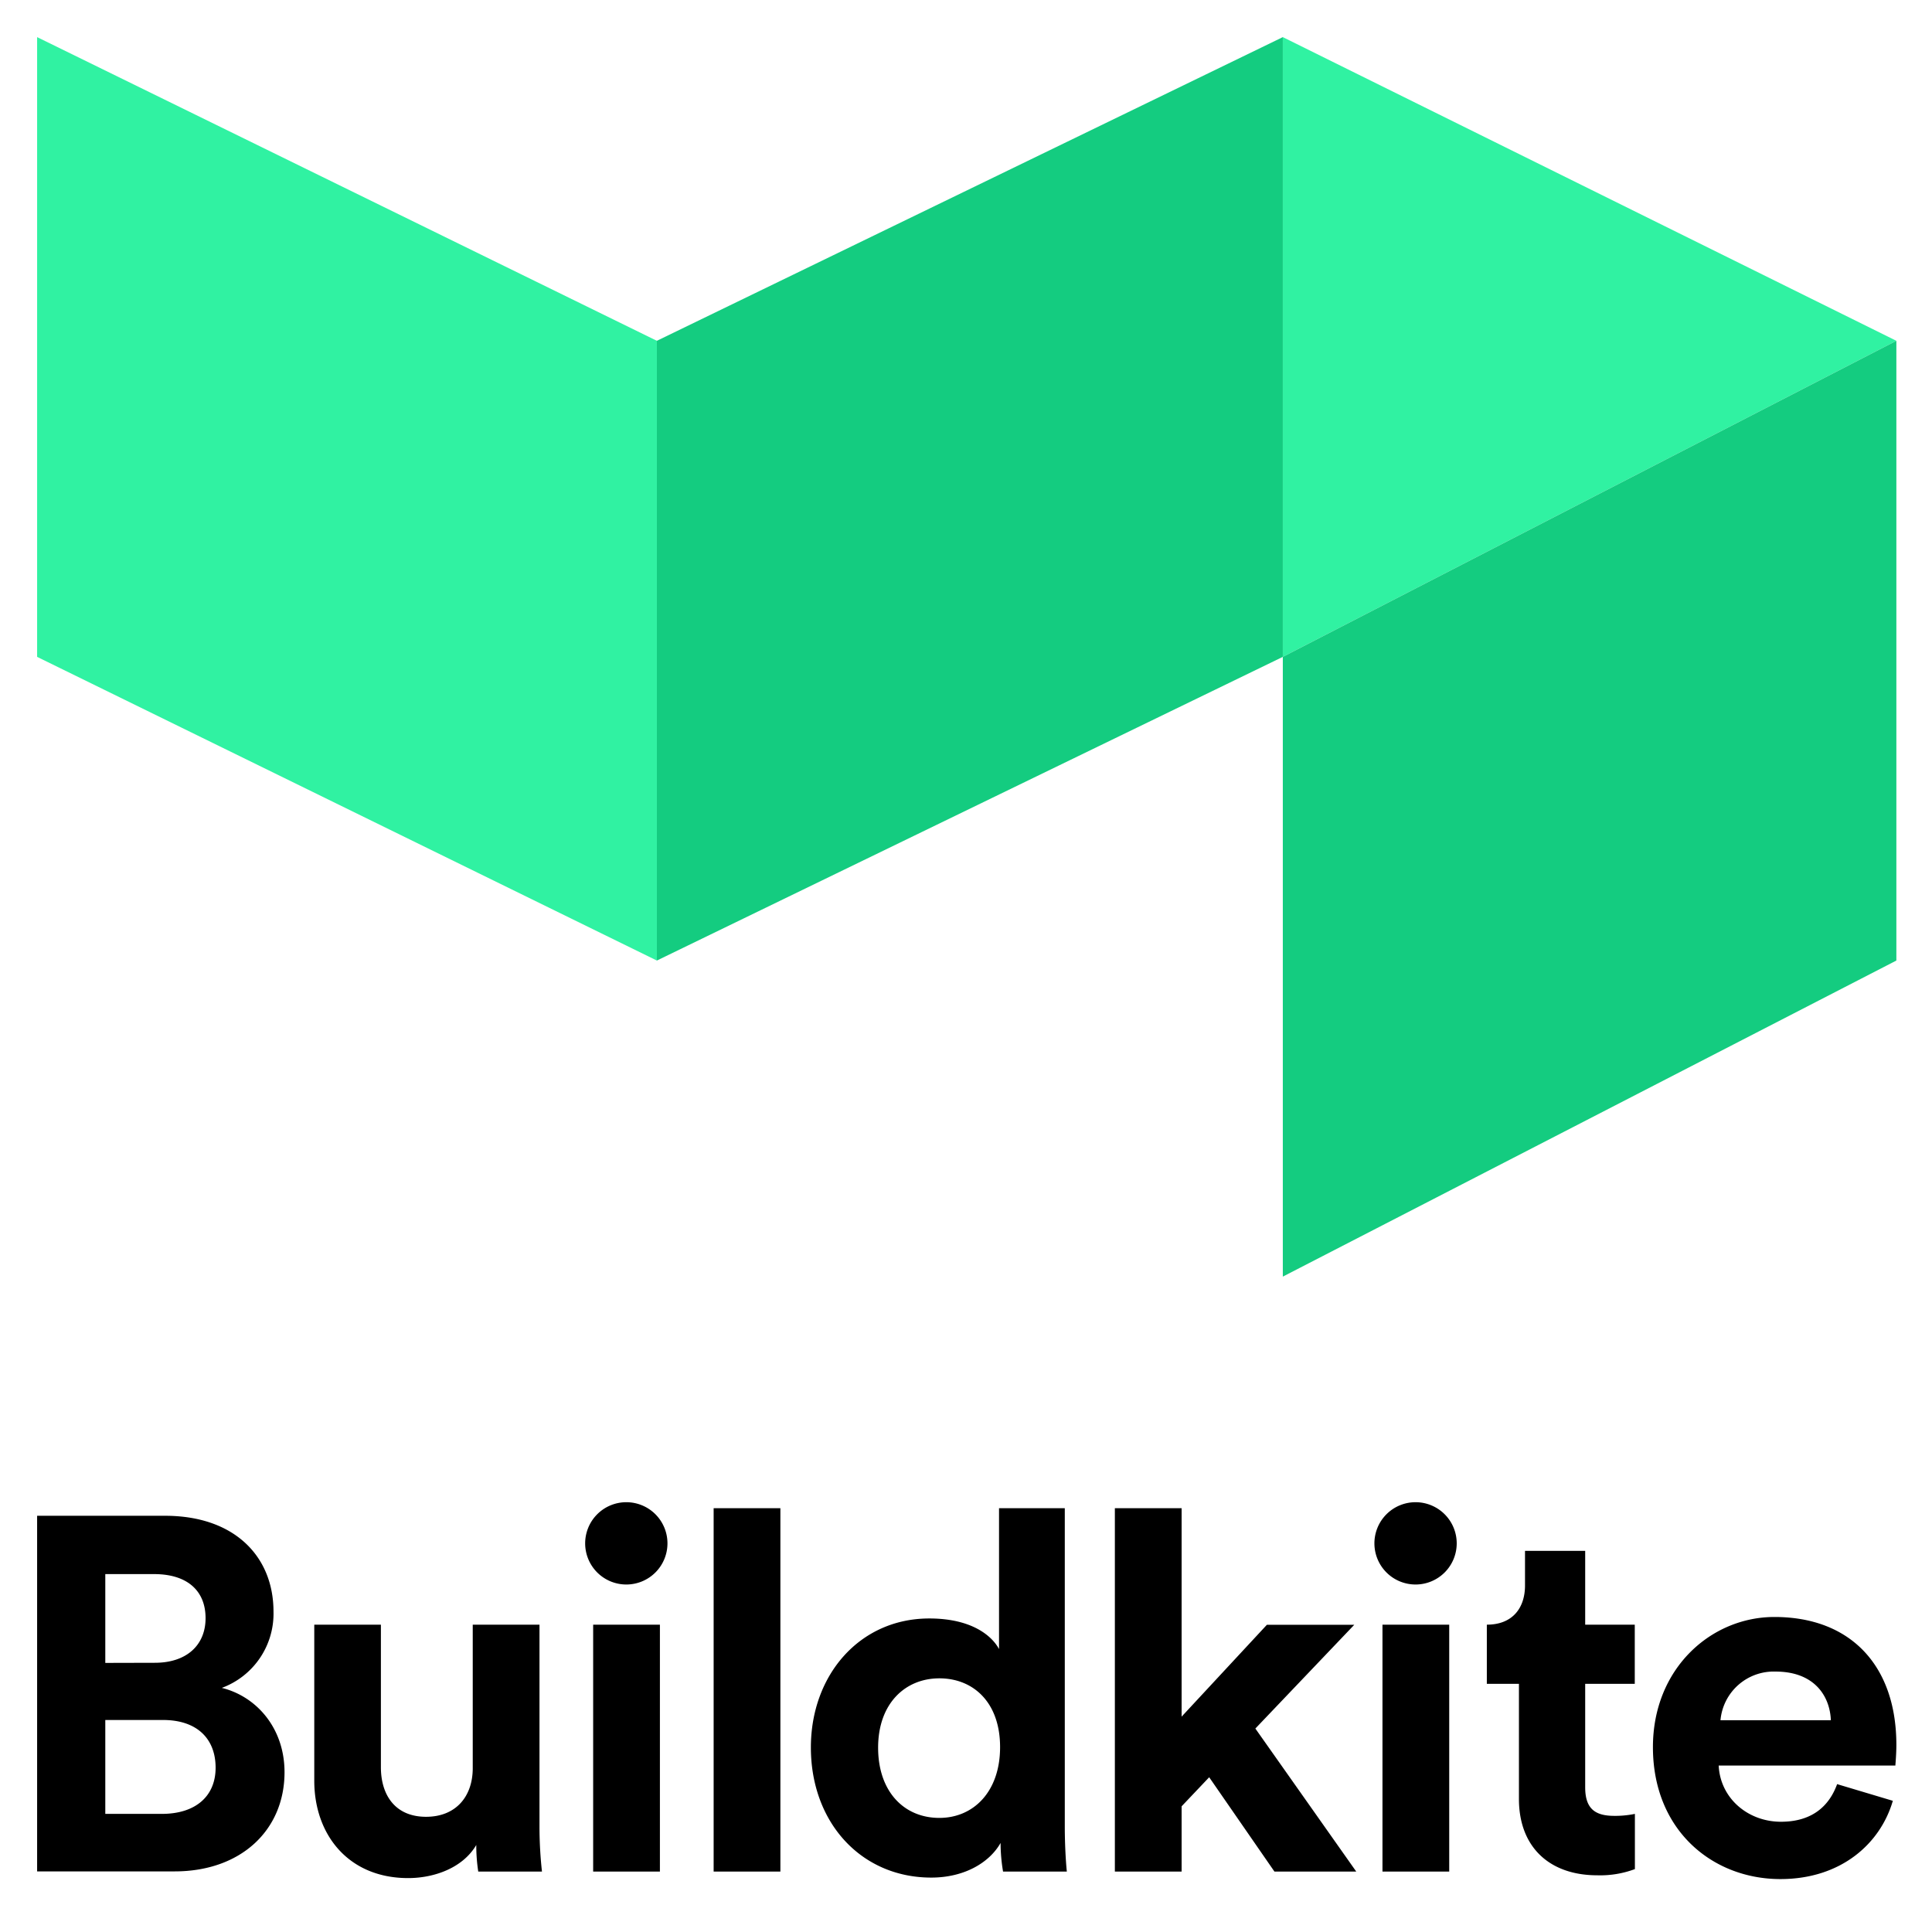
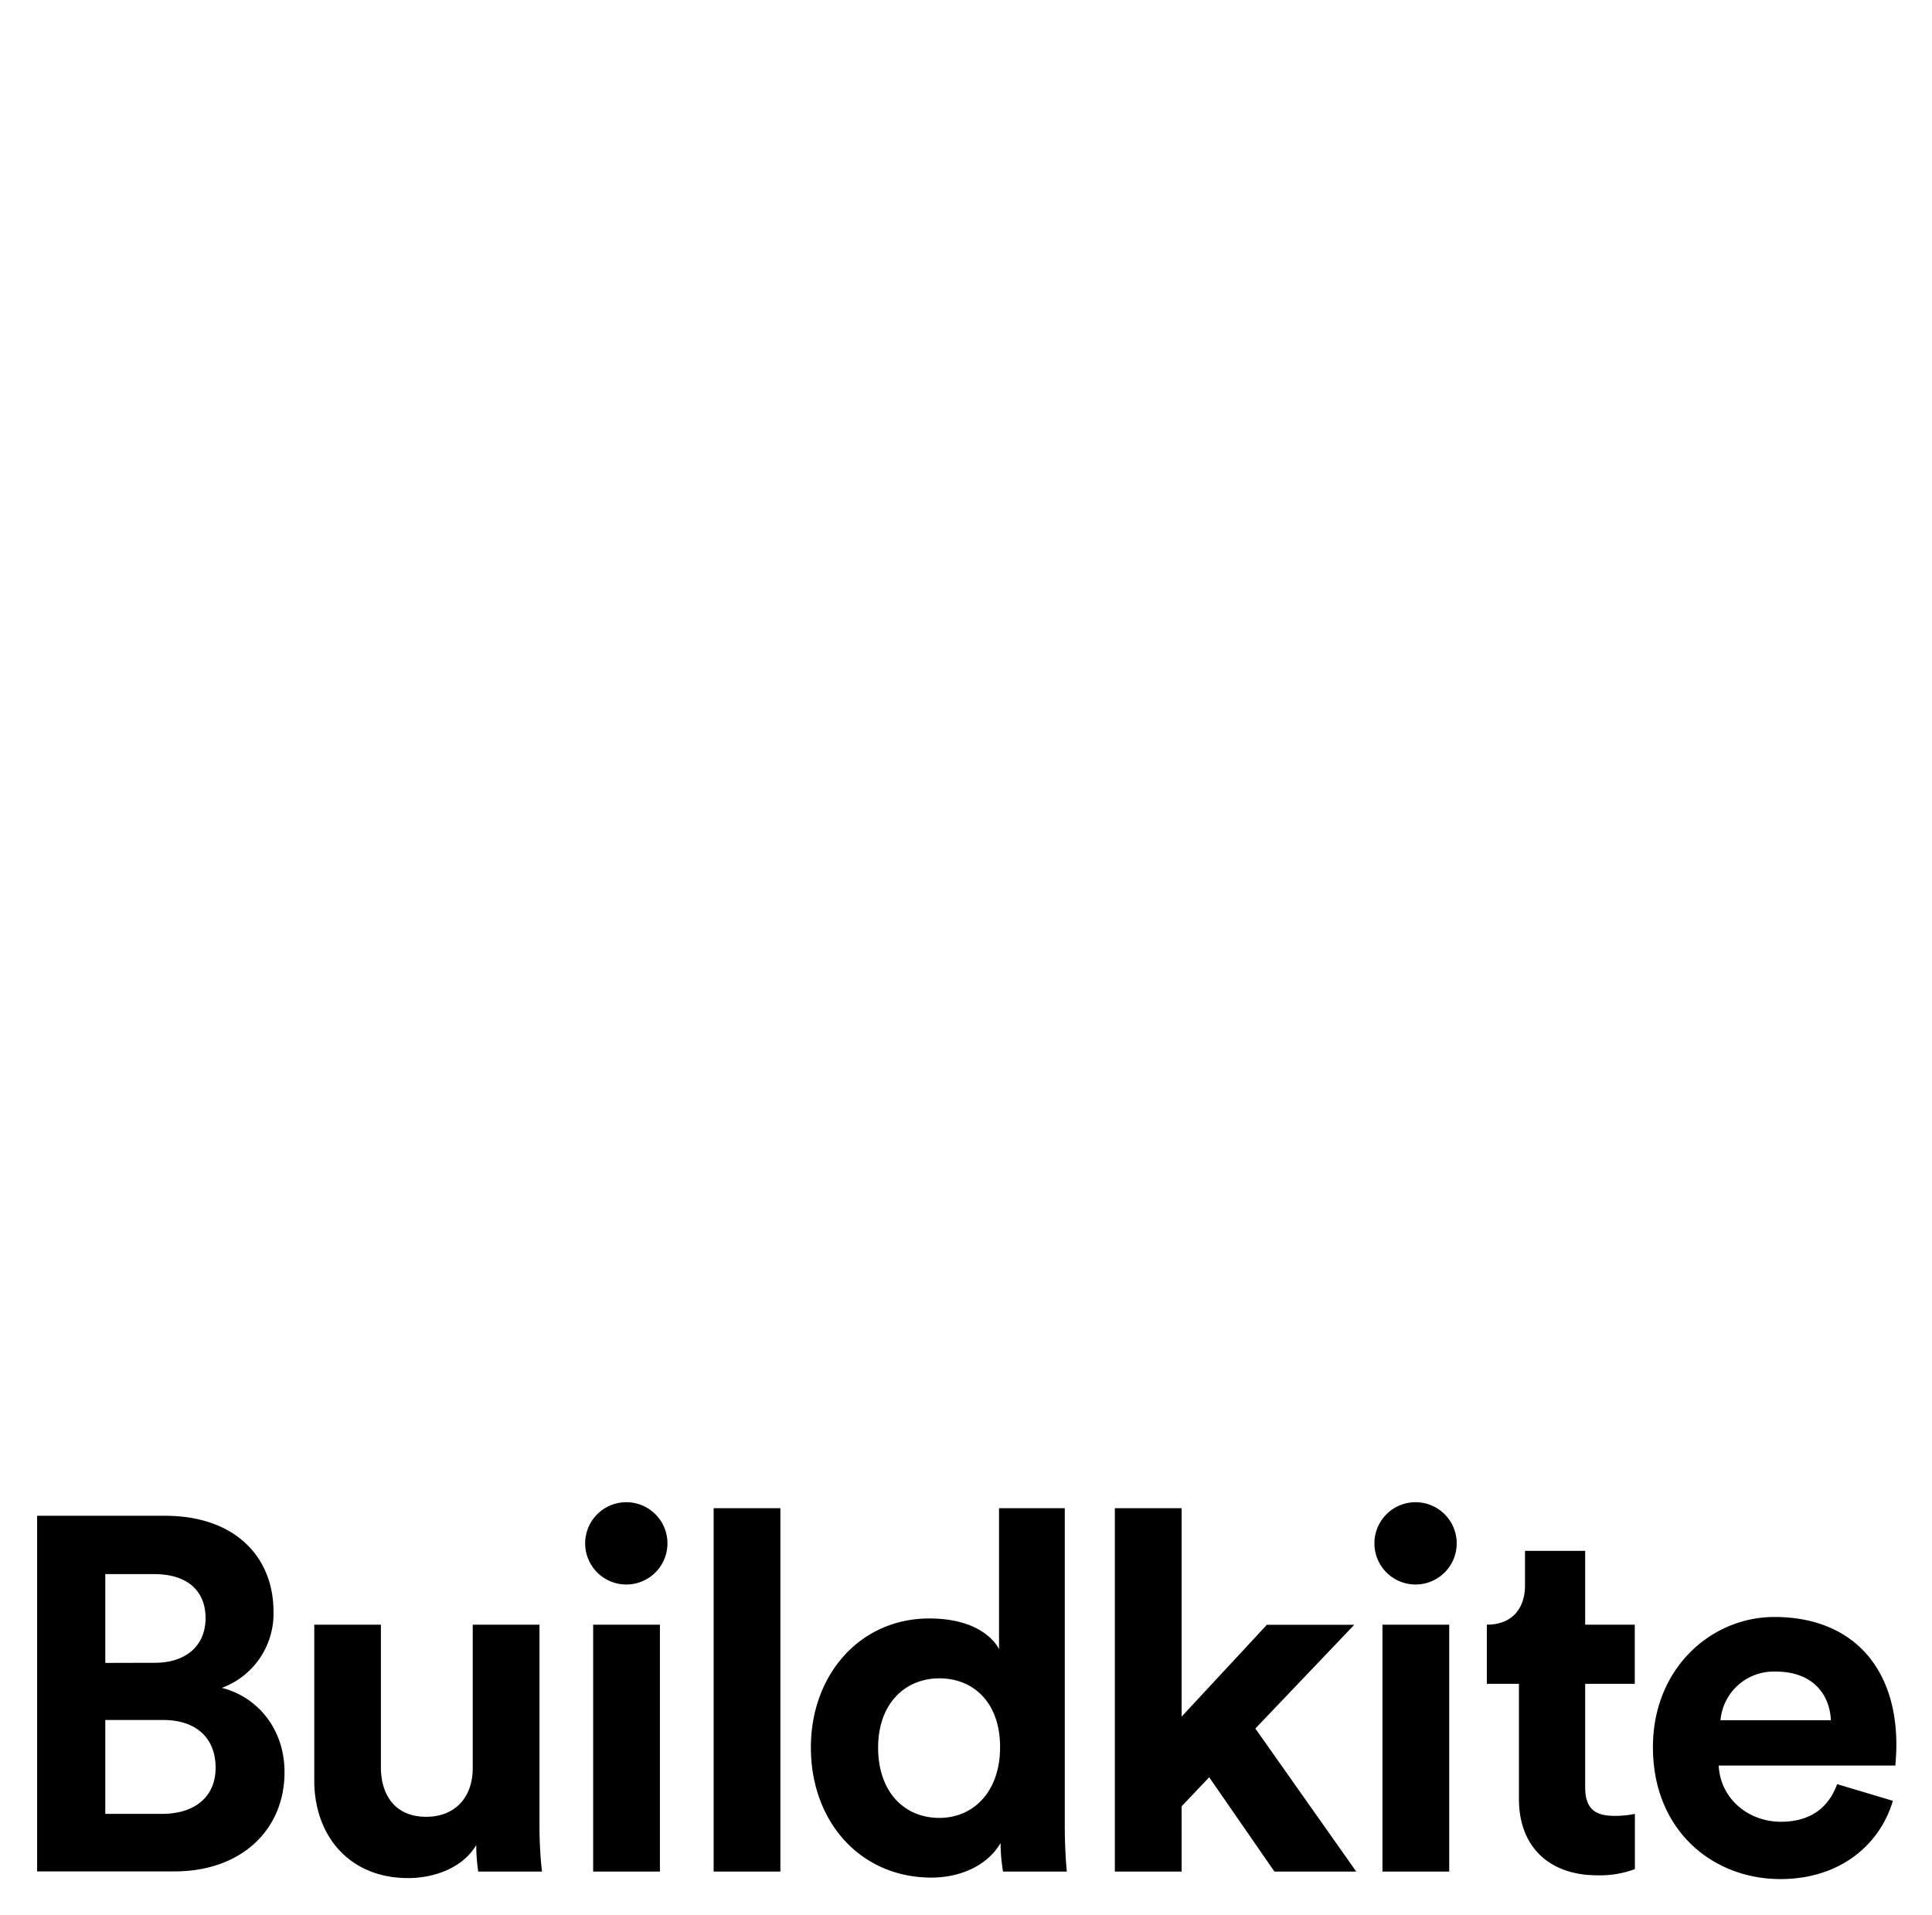
<svg xmlns="http://www.w3.org/2000/svg" role="img" viewBox="-5.99 -5.99 311.74 308.99">
  <g data-name="Layer 2">
    <path d="M20.65 238.59c11.18 0 17.49 6.55 17.49 15.46a12.76 12.76 0 0 1-8.34 12.31c5.59 1.38 10.12 6.48 10.12 13.61 0 9.31-7 16-17.73 16H0v-57.38zM19 262.31c5.1 0 8.18-2.83 8.18-7.2S24.29 248 18.87 248H11v14.33zm1.13 24.38c5.43 0 8.67-2.84 8.67-7.45s-2.92-7.7-8.5-7.7H11v15.15zm50.73 5.02c-2.19 3.72-6.81 5.34-11 5.34-9.63 0-15.14-7-15.14-15.71v-25.18h10.75v23c0 4.45 2.27 8 7.29 8 4.78 0 7.53-3.24 7.53-7.85v-23.15h10.77v32.63a66.4 66.4 0 0 0 .4 7.21H71.18a27.57 27.57 0 0 1-.32-4.29zm24.21-55.31a6.64 6.64 0 1 1-6.64 6.72 6.64 6.64 0 0 1 6.64-6.72zM89.72 296v-39.84h10.77V296zm19.44 0v-58.63h10.77V296zm56.66-7.21c0 2.68.16 5.59.33 7.21h-10.29a27.81 27.81 0 0 1-.4-4.62c-1.79 3.16-5.83 5.59-11.18 5.59-11.34 0-19.43-8.91-19.43-21 0-11.66 7.85-20.81 19.11-20.81 6.88 0 10.12 2.83 11.25 4.94v-22.73h10.61zm-20.24-1.45c5.5 0 9.8-4.22 9.8-11.42s-4.3-11.1-9.8-11.1-9.88 4.05-9.88 11.18 4.21 11.34 9.88 11.34zm50.99-14.42L212.85 296h-13.2l-10.53-15.22-4.45 4.69V296H173.9v-58.63h10.77V271l13.76-14.82h14.1zm25.85-36.52a6.64 6.64 0 1 1-6.64 6.72 6.64 6.64 0 0 1 6.64-6.72zm-5.34 59.6v-39.84h10.77V296zm16.84-39.84c4.21 0 6.16-2.76 6.16-6.32v-5.59h9.71v11.91h8v9.55h-8v16.69c0 3.48 1.62 4.61 4.7 4.61a15.8 15.8 0 0 0 3.32-.32v8.91a16 16 0 0 1-6.07 1c-7.78 0-12.64-4.62-12.64-12.31v-18.58h-5.18m65.51 18.87c-2 6.89-8.34 12.63-18.14 12.63-10.93 0-20.57-7.85-20.57-21.29 0-12.72 9.4-21 19.6-21 12.31 0 19.68 7.86 19.68 20.65 0 1.54-.16 3.16-.16 3.32h-28.51c.25 5.27 4.7 9.07 10.05 9.07 5 0 7.77-2.51 9.06-6.07zm-10-13c-.16-4-2.75-7.85-8.91-7.85a8.62 8.62 0 0 0-8.9 7.85z" />
-     <path fill="#30f2a2" d="M0 0l100 49v100L0 100V0zm201 0l99 49-99 51V0z" />
-     <path fill="#14cc80" d="M201 0L100 49v100l101-49V0zm99 49l-99 51v100l99-51V49z" />
  </g>
</svg>